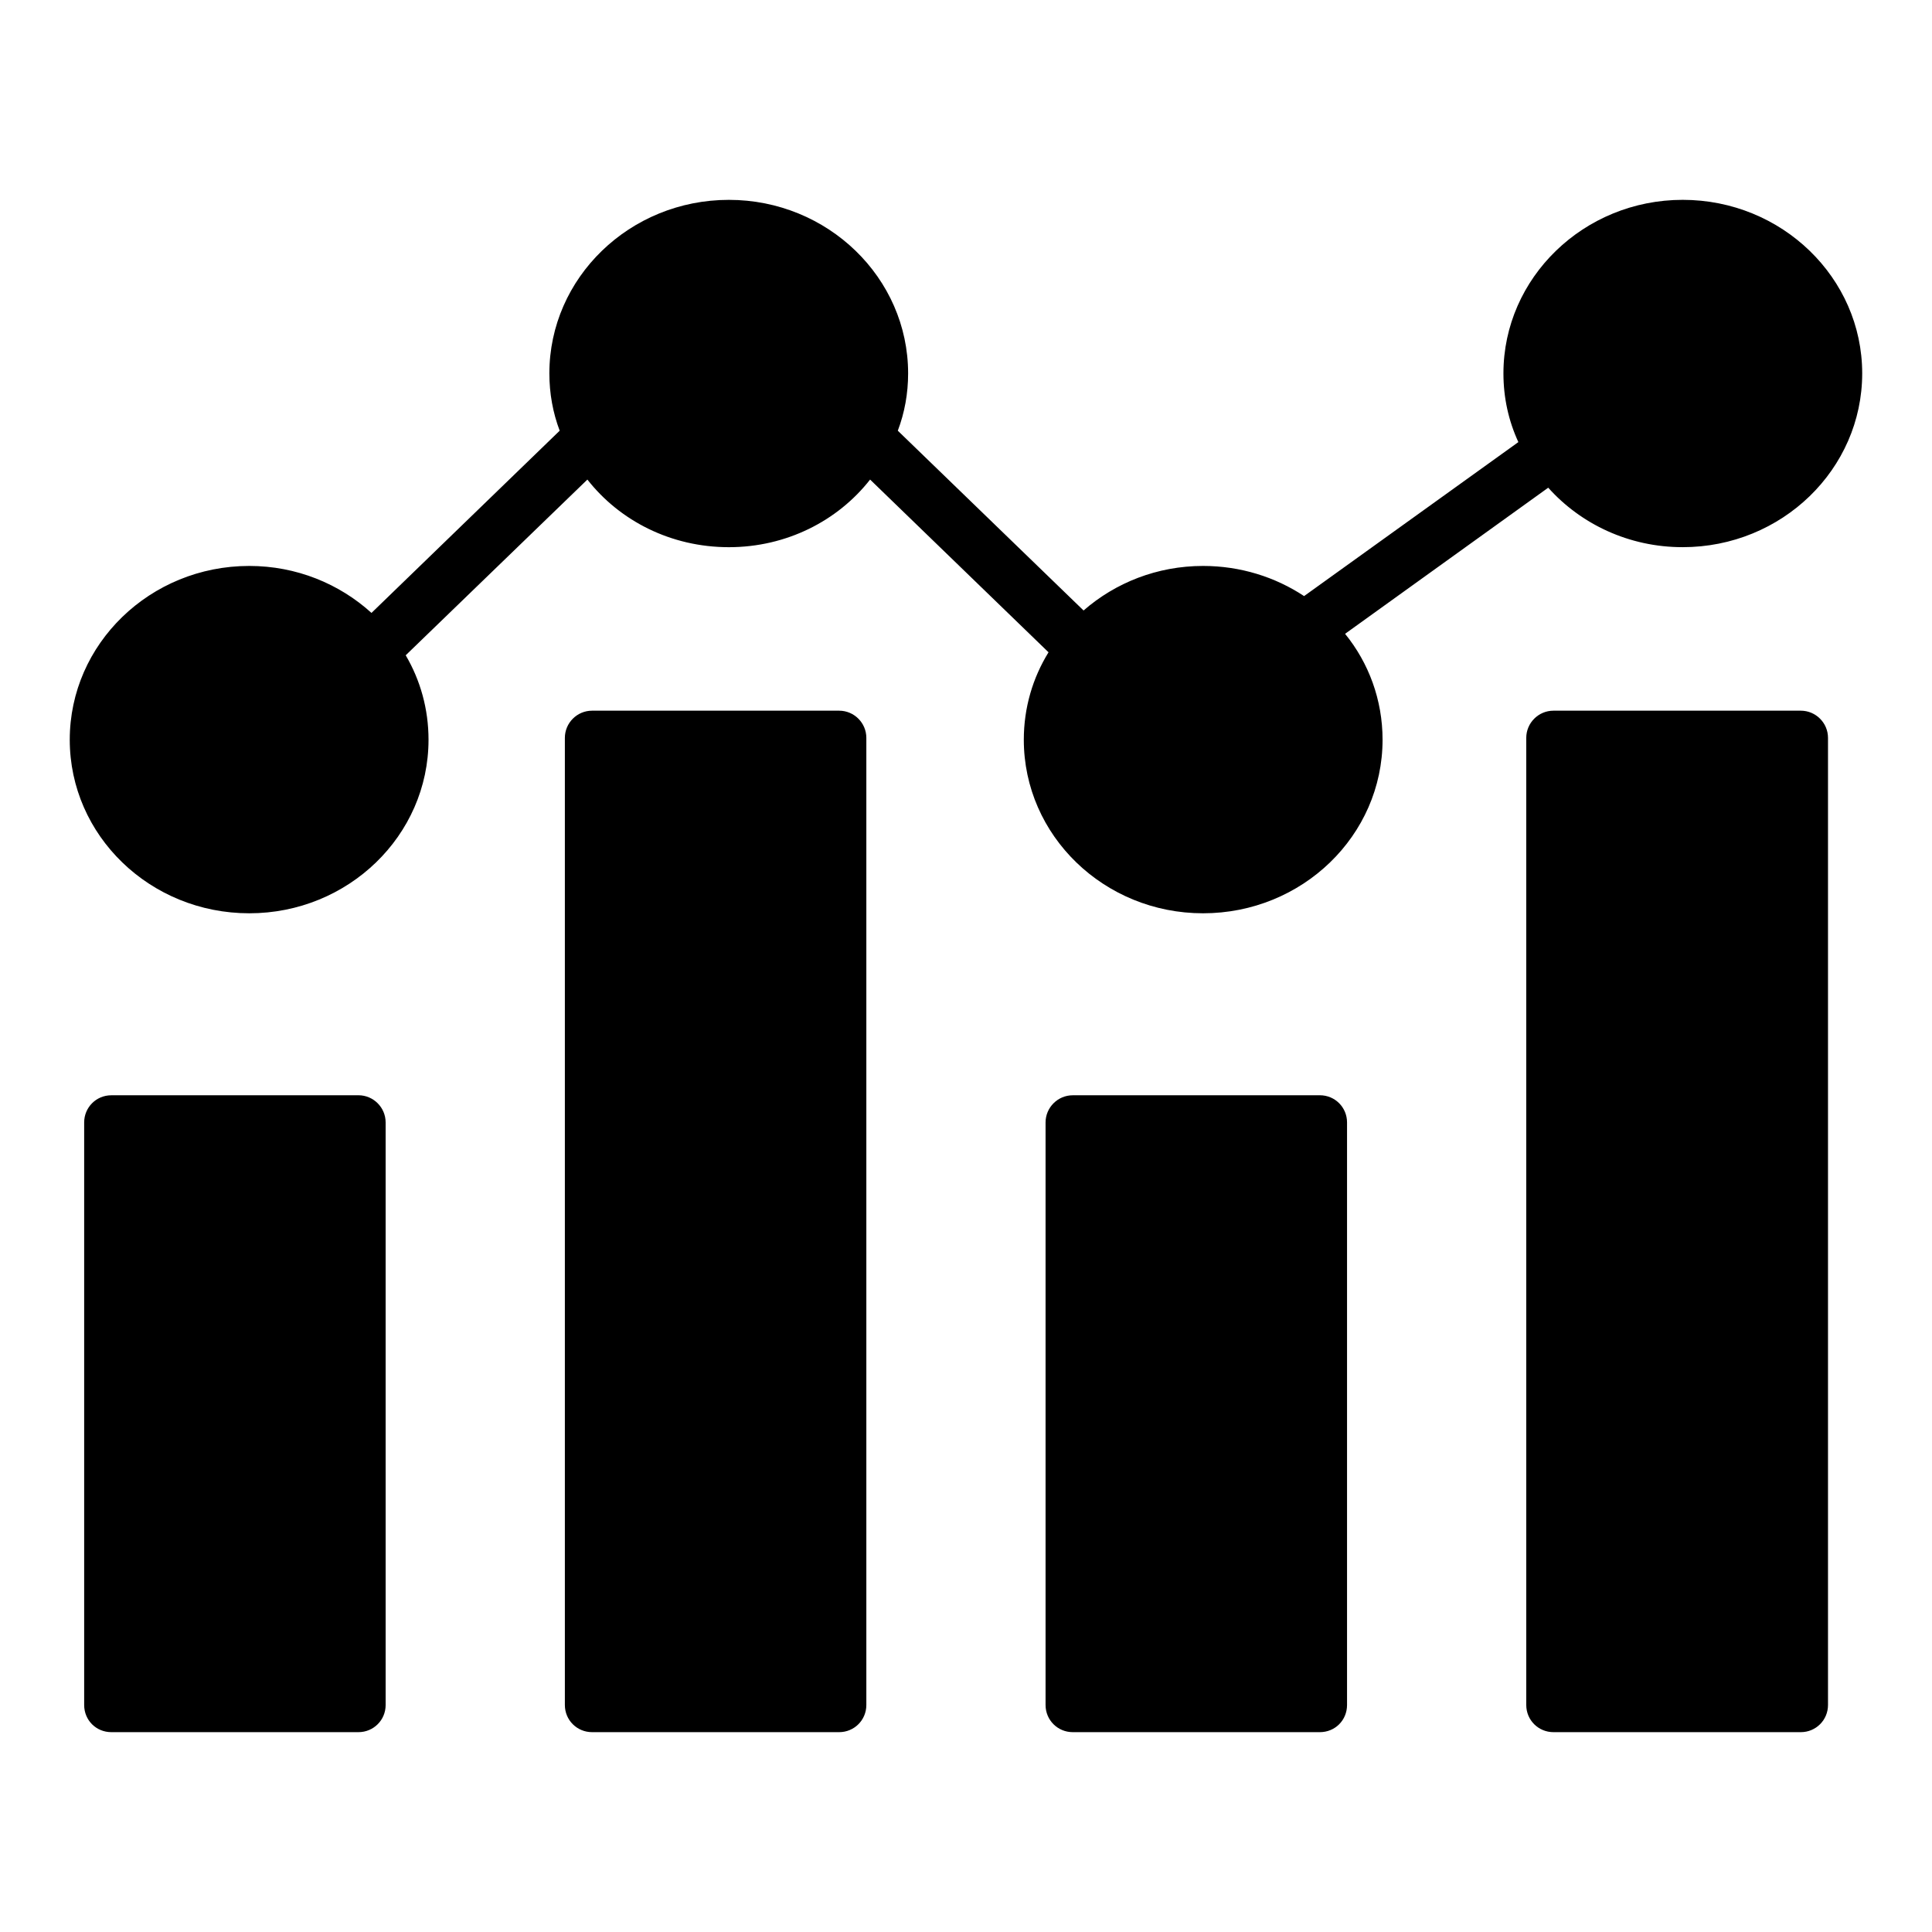
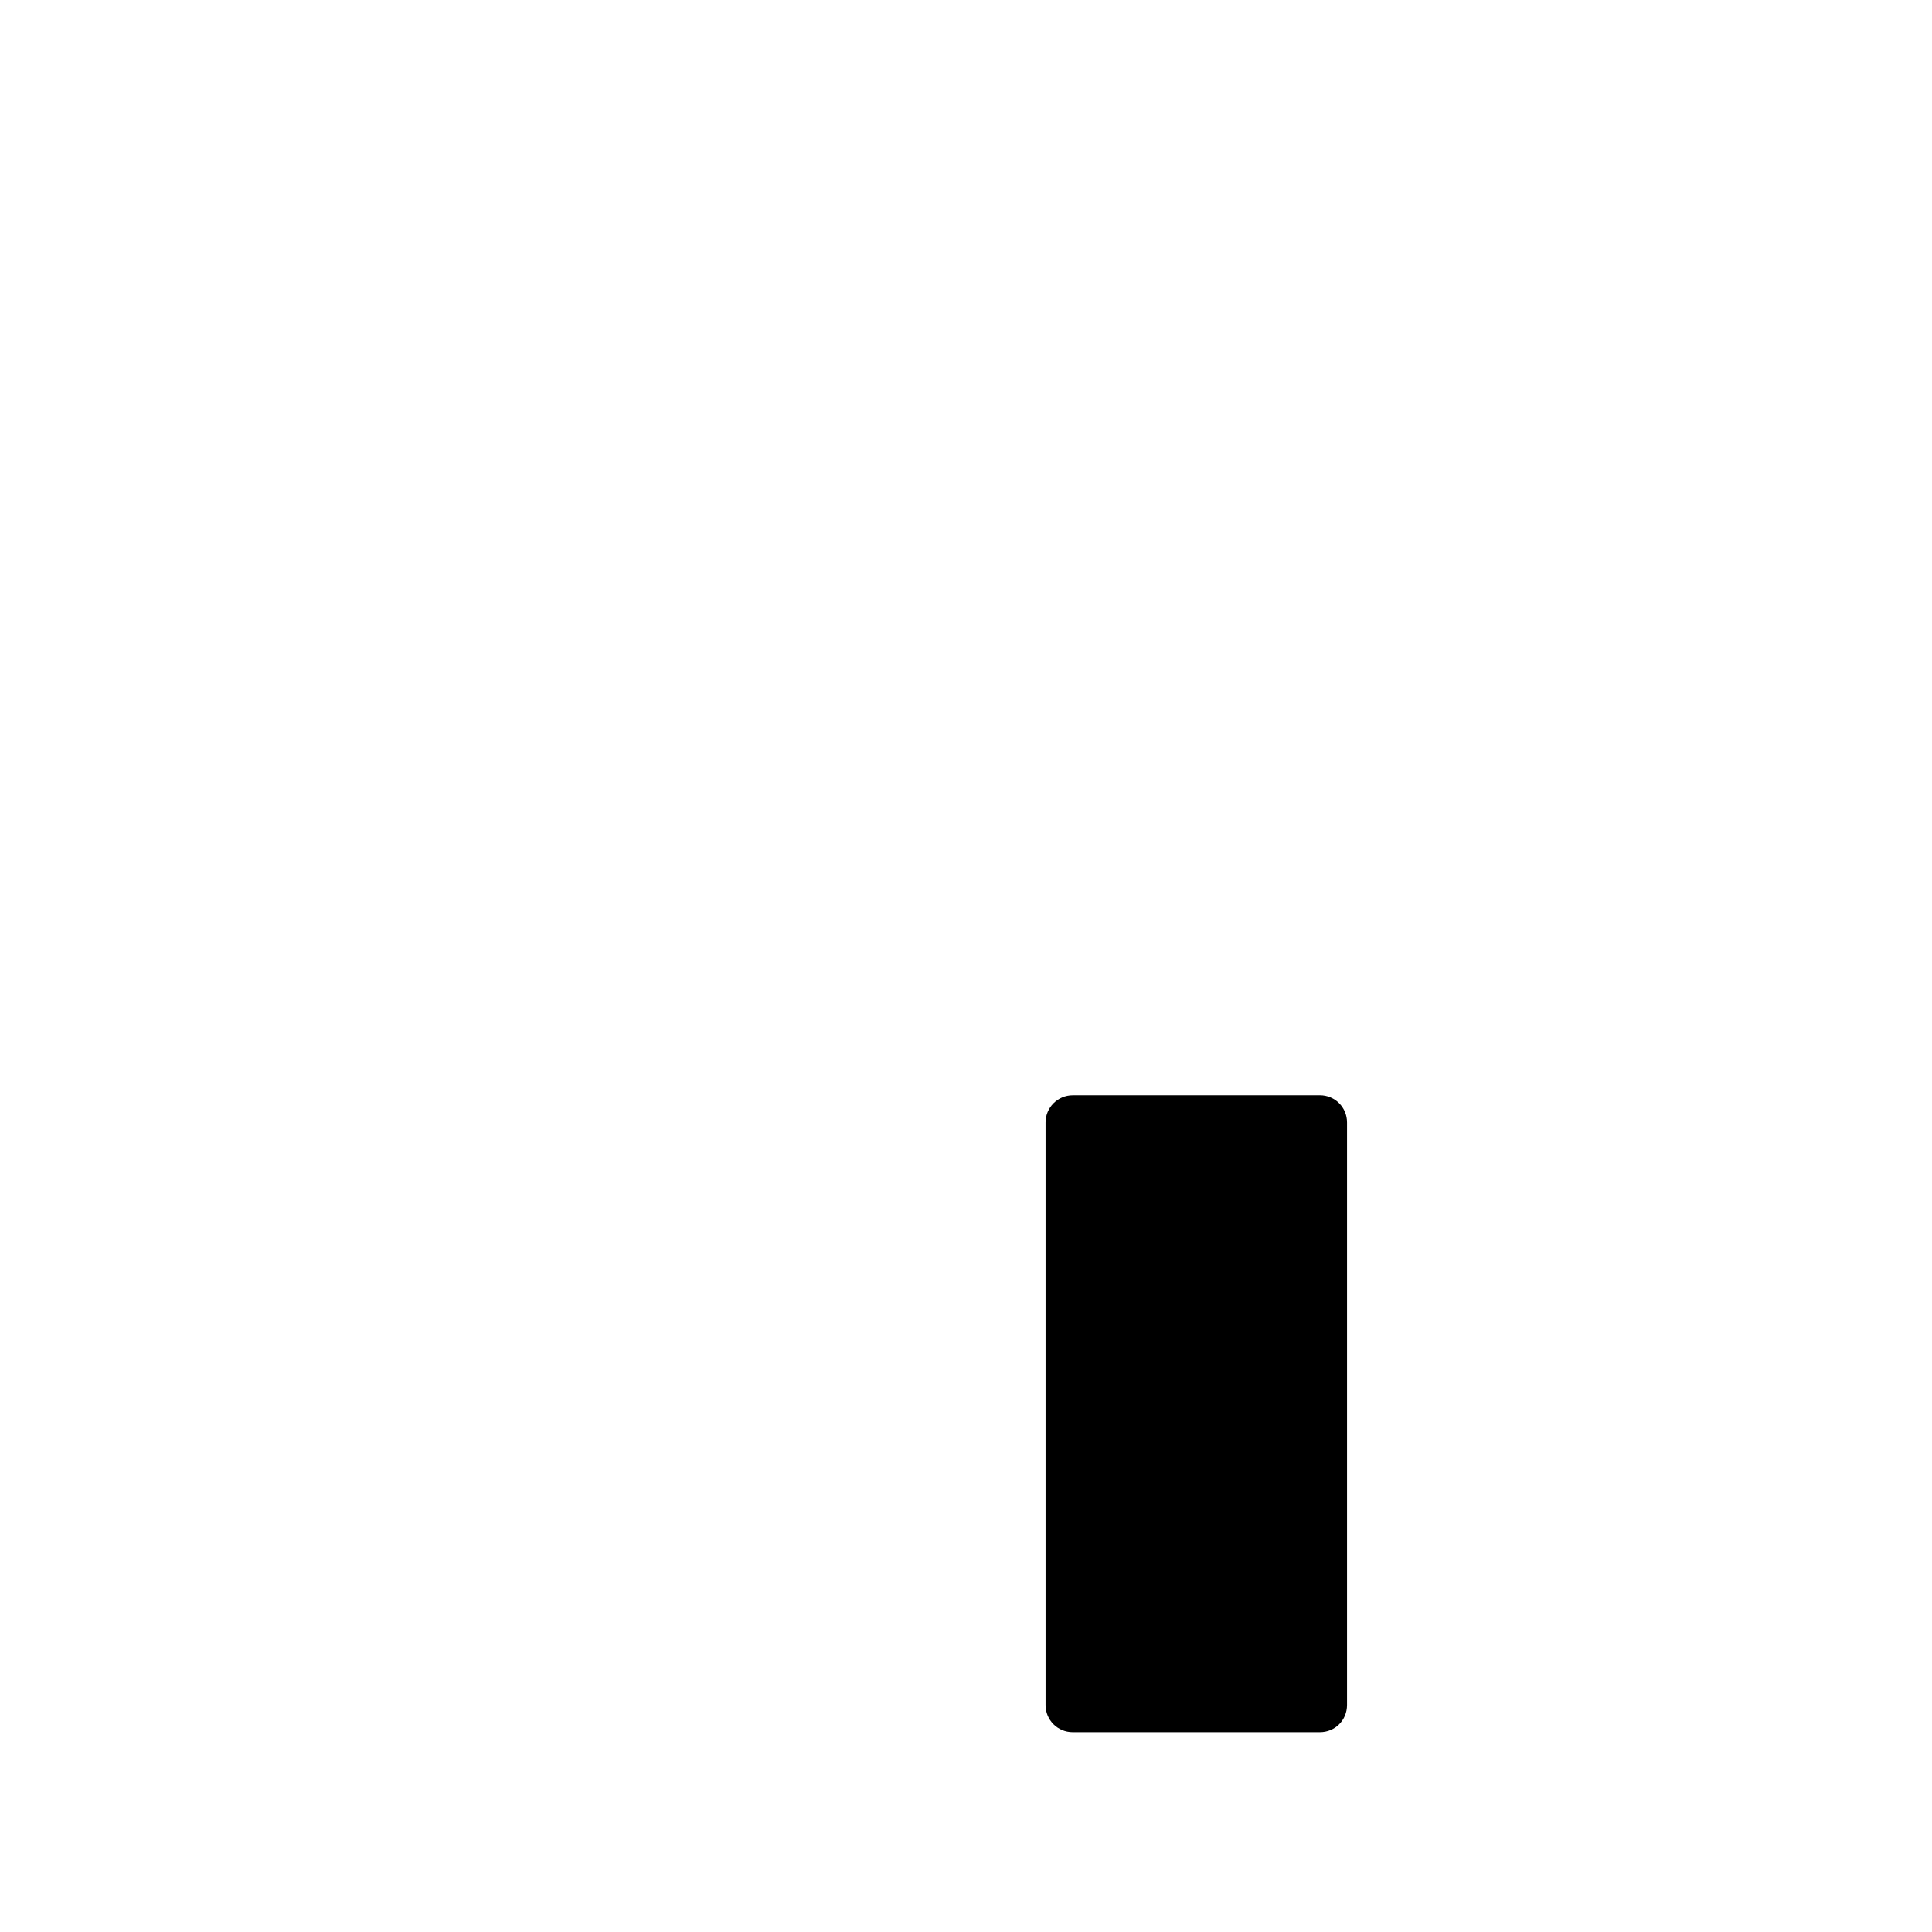
<svg xmlns="http://www.w3.org/2000/svg" fill="#000000" width="800px" height="800px" version="1.1" viewBox="144 144 512 512">
  <g>
-     <path d="m239 434.26h-65.496c-4.031 0-7.199 3.238-7.199 7.199v154.38c0 4.031 3.168 7.199 7.199 7.199h65.496c3.957 0 7.199-3.168 7.199-7.199l-0.004-154.39c0-3.957-3.238-7.195-7.195-7.195z" />
-     <path d="m621.24 332.34h-65.566c-3.957 0-7.199 3.238-7.199 7.199v256.3c0 4.031 3.238 7.199 7.199 7.199h65.566c3.957 0 7.199-3.168 7.199-7.199v-256.3c0-3.961-3.238-7.199-7.199-7.199z" />
-     <path d="m589.93 196.96c-26.199 0-47.504 20.656-47.504 45.988 0 6.477 1.367 12.594 3.957 18.211l-56.785 40.809c-7.629-5.039-16.844-7.988-26.773-7.988-12.164 0-23.246 4.461-31.668 11.805l-49.23-47.645c1.801-4.75 2.734-9.859 2.734-15.188 0-25.336-21.305-45.988-47.5-45.988-26.27 0-47.574 20.656-47.574 45.988 0 5.324 0.938 10.438 2.734 15.188l-49.875 48.289c-8.492-7.703-19.863-12.449-32.387-12.449-26.27 0-47.574 20.656-47.574 46.059 0 25.406 21.305 45.992 47.574 45.992 26.199 0 47.504-20.586 47.504-45.992 0-8.133-2.16-15.762-6.047-22.383l48.148-46.566c8.566 10.941 22.168 17.922 37.496 17.922 15.258 0 28.859-6.981 37.426-17.922l47.285 45.773c-4.176 6.766-6.551 14.684-6.551 23.176 0 25.406 21.305 45.992 47.5 45.992 26.27 0 47.574-20.586 47.574-45.992 0-10.578-3.672-20.367-9.934-28.07l53.836-38.723c8.637 9.645 21.375 15.762 35.625 15.762 26.277 0.004 47.582-20.652 47.582-46.059 0-25.336-21.305-45.988-47.574-45.988z" />
    <path d="m493.78 434.26h-65.496c-3.957 0-7.199 3.238-7.199 7.199v154.38c0 4.031 3.238 7.199 7.199 7.199h65.496c4.031 0 7.199-3.168 7.199-7.199v-154.39c0-3.957-3.168-7.195-7.199-7.195z" />
-     <path d="m366.39 332.34h-65.496c-3.957 0-7.199 3.238-7.199 7.199v256.3c0 4.031 3.238 7.199 7.199 7.199h65.496c3.957 0 7.199-3.168 7.199-7.199v-256.3c0-3.961-3.238-7.199-7.199-7.199z" />
  </g>
</svg>